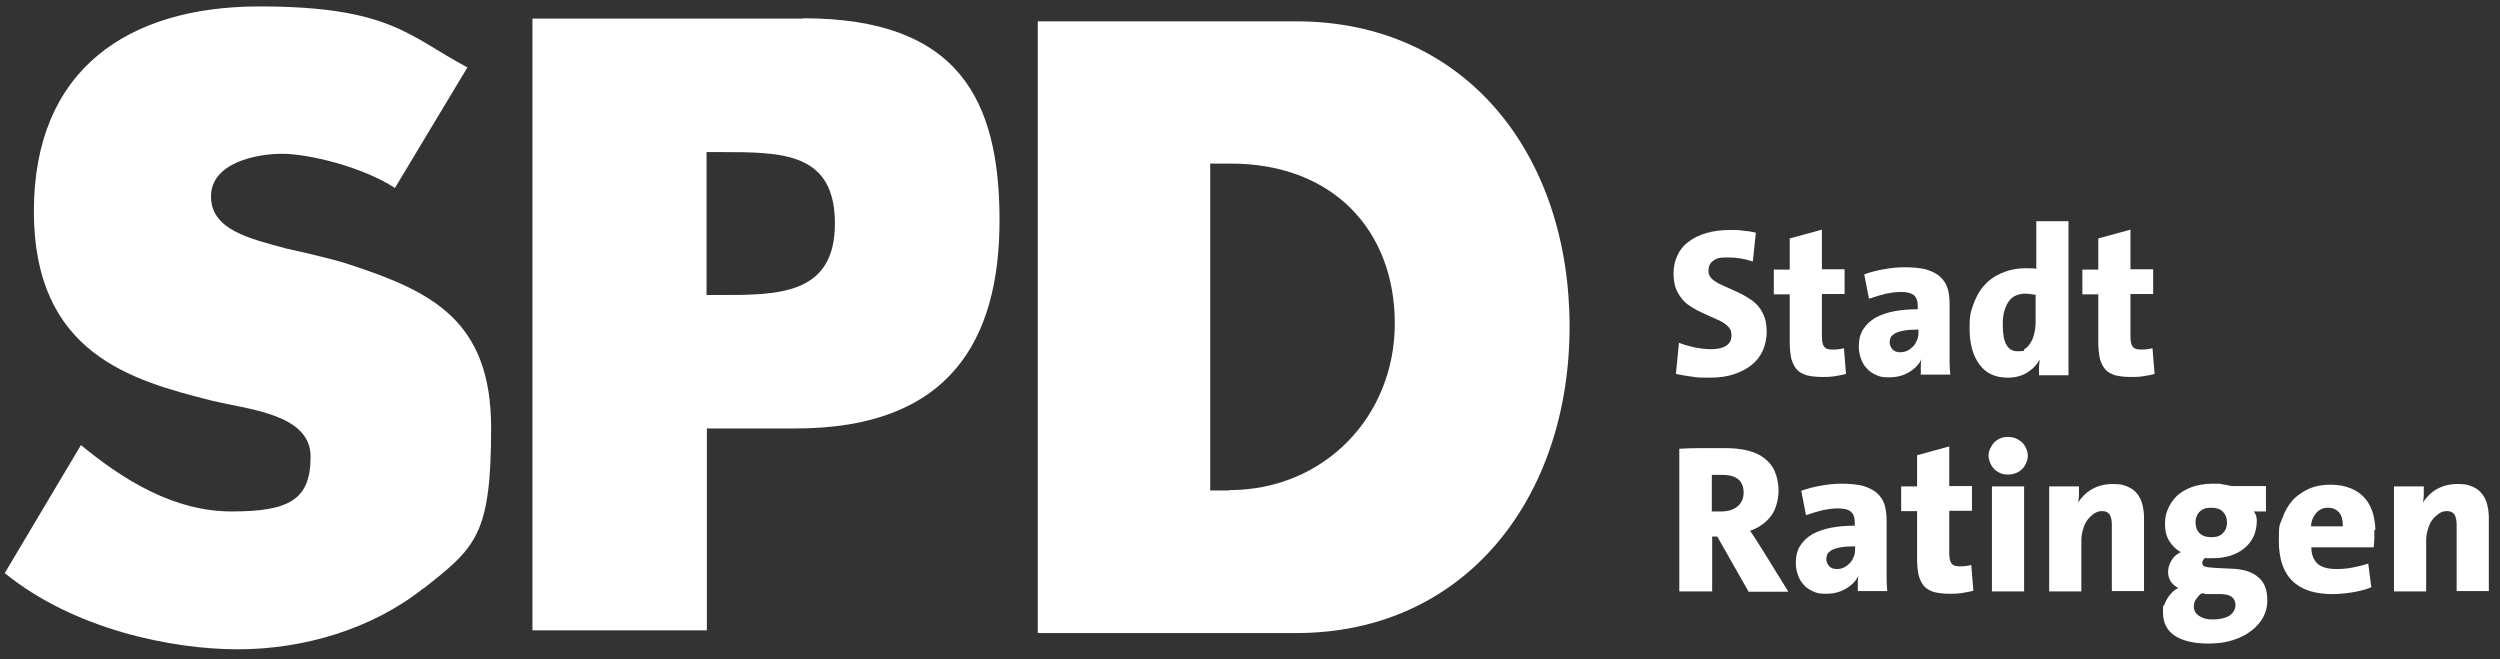
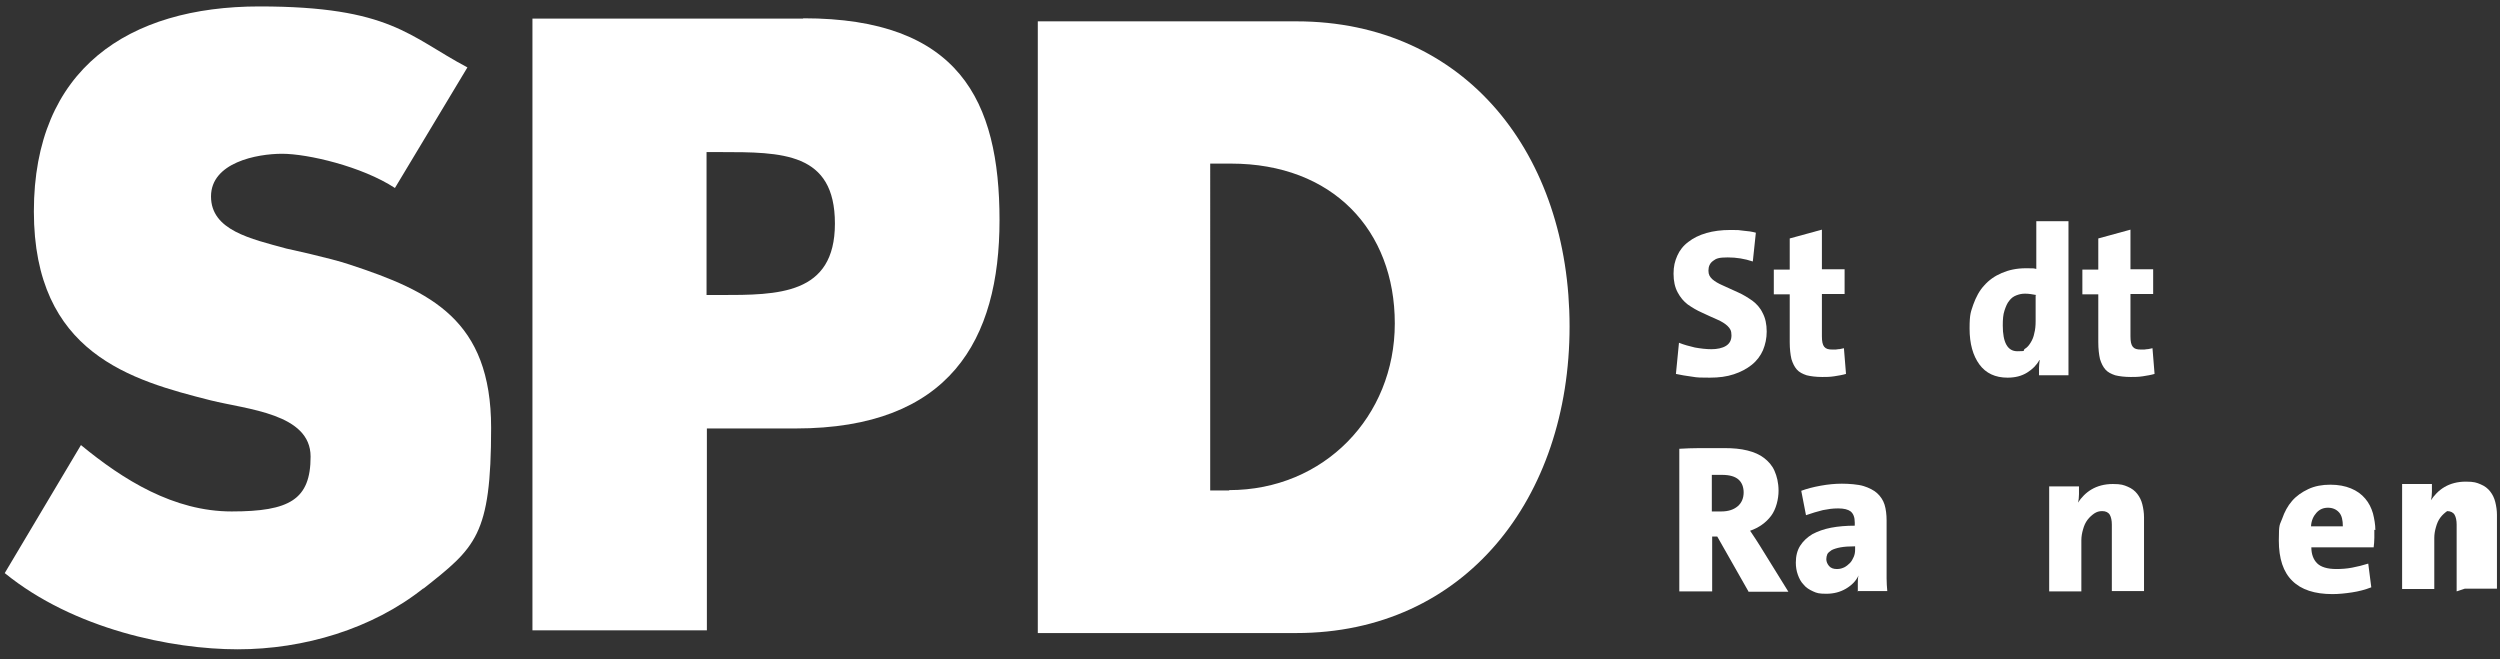
<svg xmlns="http://www.w3.org/2000/svg" id="Ebene_1" width="738.1" height="194.6" version="1.1" viewBox="0 0 738.1 194.6">
  <rect x="0" y="0" width="738.1" height="194.6" fill="#333333" stroke="none" />
  <defs>
    <style>
      .st0 {
        fill: #fff;
      }
    </style>
  </defs>
  <path class="st0" d="M521.6,97.9c0,2-.4,3.8-1.1,5.5-.7,1.6-1.8,3.1-3.3,4.3-1.5,1.2-3.2,2.1-5.3,2.8s-4.4,1-7.1,1-3.6,0-5.3-.3c-1.7-.2-3.2-.5-4.7-.8l.9-9.2c1.5.6,3,1,4.7,1.4,1.7.3,3.3.5,4.9.5s3.2-.3,4.3-1c1.1-.7,1.6-1.7,1.6-3.1s-.4-2-1.1-2.7c-.7-.7-1.8-1.4-3.2-2-1.4-.6-2.9-1.3-4.4-2-1.6-.7-2.9-1.5-4.2-2.4-1.2-.9-2.2-2.1-3-3.6-.8-1.5-1.2-3.3-1.2-5.5s.4-3.7,1.1-5.3c.7-1.6,1.8-3,3.3-4.1,1.4-1.1,3.2-2,5.3-2.6,2.1-.6,4.4-.9,7-.9s2.4,0,3.8.2c1.4.1,2.7.3,3.8.6l-.9,8.5c-2.4-.8-4.8-1.2-7.4-1.2s-3.4.3-4.3,1c-1,.7-1.4,1.7-1.4,2.9s.4,1.8,1.1,2.5c.8.7,1.8,1.3,3.2,1.9,1.3.6,2.8,1.3,4.4,2,1.6.7,3,1.6,4.3,2.5,1.2.9,2.3,2.1,3,3.6.8,1.5,1.2,3.3,1.2,5.5Z" />
  <path class="st0" d="M545,110.4c-1,.3-2.2.5-3.5.7-1.3.2-2.4.2-3.5.2-1.8,0-3.4-.2-4.6-.5-1.2-.4-2.2-.9-2.9-1.7s-1.2-1.8-1.6-3.1c-.3-1.3-.5-3-.5-5v-14.1h-4.7v-7.3h4.7v-9.2l9.5-2.6v11.7h6.7v7.3h-6.7v12.5c0,1.5.2,2.5.7,3.1s1.2.8,2.4.8,1.1,0,1.7-.1c.6,0,1.1-.2,1.7-.3l.6,7.4Z" />
-   <path class="st0" d="M567.1,110.7c0-.7,0-1.5,0-2.3,0-.8,0-1.6.2-2.4h0c-.7,1.6-2,2.9-3.7,3.9-1.7,1-3.6,1.5-5.8,1.5s-2.8-.2-3.9-.7c-1.1-.5-2.1-1.1-2.8-2-.8-.8-1.3-1.8-1.7-2.9-.4-1.1-.6-2.3-.6-3.6,0-1.9.4-3.6,1.3-5,.9-1.4,2.1-2.5,3.6-3.4,1.5-.8,3.4-1.5,5.5-1.9,2.1-.4,4.5-.6,7-.6v-.9c0-1.6-.4-2.6-1.2-3.3-.8-.6-2-.9-3.7-.9s-2.9.2-4.5.5c-1.6.4-3.3.9-5,1.5l-1.4-7.2c1.6-.6,3.5-1.1,5.7-1.5,2.2-.4,4.3-.6,6.3-.6s4.8.2,6.4.7c1.7.5,3,1.2,4,2.1s1.8,2.1,2.2,3.4c.4,1.3.6,2.9.6,4.7v13.5c0,1.1,0,2.3,0,3.6,0,1.3.1,2.5.2,3.7h-8.9ZM566.3,97.3c-1.7,0-3.1.1-4.2.3-1.1.2-2,.5-2.6.8-.6.4-1.1.8-1.3,1.2-.2.5-.3,1-.3,1.5,0,.7.3,1.4.8,2,.5.6,1.3.9,2.3.9s1.5-.2,2.2-.5c.6-.3,1.2-.8,1.7-1.3.5-.5.8-1.2,1.1-1.8.3-.7.4-1.4.4-2.1v-1Z" />
  <path class="st0" d="M602,110.7c0-.7,0-1.4,0-2.1,0-.7.1-1.5.2-2.3h-.1c-.8,1.5-2,2.7-3.6,3.7s-3.5,1.5-5.8,1.5c-3.6,0-6.4-1.3-8.3-3.9-1.9-2.6-2.9-6.1-2.9-10.6s.4-4.9,1.1-7.1c.8-2.2,1.8-4.1,3.2-5.6,1.4-1.6,3.1-2.8,5.2-3.7,2.1-.9,4.4-1.4,7.1-1.4s2.1,0,3.1.2v-14.1h9.5v45.5h-8.7ZM601.2,87.1c-1.1-.2-2.2-.4-3.3-.4s-1.8.2-2.6.5c-.8.3-1.5.8-2.1,1.6-.6.7-1,1.7-1.4,2.9s-.5,2.6-.5,4.4c0,5,1.4,7.6,4.3,7.6s1.5-.2,2.2-.7c.7-.4,1.2-1,1.7-1.8.5-.8.9-1.7,1.1-2.8.3-1.1.4-2.3.4-3.6v-7.6Z" />
  <path class="st0" d="M636.1,110.4c-1,.3-2.2.5-3.5.7-1.3.2-2.4.2-3.5.2-1.8,0-3.4-.2-4.6-.5-1.2-.4-2.2-.9-2.9-1.7s-1.2-1.8-1.6-3.1c-.3-1.3-.5-3-.5-5v-14.1h-4.7v-7.3h4.7v-9.2l9.5-2.6v11.7h6.7v7.3h-6.7v12.5c0,1.5.2,2.5.7,3.1s1.2.8,2.4.8,1.1,0,1.7-.1c.6,0,1.1-.2,1.7-.3l.6,7.4Z" />
  <path class="st0" d="M516.2,174.6l-9.2-16.2h-1.5v16.2h-9.7v-42.1c1.8-.1,3.8-.2,6-.2,2.2,0,4.7,0,7.3,0s4.8.2,6.8.7c2,.5,3.6,1.2,4.9,2.2,1.3,1,2.4,2.2,3.1,3.8s1.2,3.5,1.2,5.9-.7,5.4-2.2,7.4-3.6,3.5-6.2,4.4c.5.7.9,1.4,1.4,2.1.5.7,1,1.6,1.6,2.5l8.3,13.4h-11.8ZM514.8,145.5c0-1.7-.5-3-1.5-3.9-1-.9-2.6-1.4-4.9-1.4s-1,0-1.5,0c-.5,0-1,0-1.5,0v10.8c.5,0,.9,0,1.4,0,.5,0,.9,0,1.4,0,2,0,3.6-.5,4.8-1.5s1.8-2.4,1.8-4.2Z" />
  <path class="st0" d="M548.5,174.6c0-.7,0-1.5,0-2.3,0-.8,0-1.6.2-2.4h0c-.7,1.6-2,2.9-3.7,3.9-1.7,1-3.6,1.5-5.8,1.5s-2.8-.2-3.9-.7c-1.1-.5-2.1-1.1-2.8-2-.8-.8-1.3-1.8-1.7-2.9-.4-1.1-.6-2.3-.6-3.6,0-1.9.4-3.6,1.3-5,.9-1.4,2.1-2.5,3.6-3.4,1.5-.8,3.4-1.5,5.5-1.9s4.5-.6,7-.6v-.9c0-1.6-.4-2.6-1.2-3.3-.8-.6-2-.9-3.7-.9s-2.9.2-4.5.5c-1.6.4-3.3.9-5,1.5l-1.4-7.2c1.6-.6,3.5-1.1,5.7-1.5,2.2-.4,4.3-.6,6.3-.6s4.8.2,6.4.7,3,1.2,4,2.1,1.8,2.1,2.2,3.4c.4,1.3.6,2.9.6,4.7v13.5c0,1.1,0,2.3,0,3.6,0,1.3.1,2.5.2,3.7h-8.9ZM547.6,161.3c-1.7,0-3.1.1-4.2.3-1.1.2-2,.5-2.6.8-.6.4-1.1.8-1.3,1.2-.2.5-.3,1-.3,1.5,0,.7.3,1.4.8,2,.5.6,1.3.9,2.3.9s1.5-.2,2.2-.5c.6-.3,1.2-.8,1.7-1.3.5-.5.8-1.2,1.1-1.8.3-.7.4-1.4.4-2.1v-1Z" />
-   <path class="st0" d="M582.6,174.4c-1,.3-2.2.5-3.5.7-1.3.2-2.4.2-3.5.2-1.8,0-3.4-.2-4.6-.5-1.2-.4-2.2-.9-2.9-1.7s-1.2-1.8-1.6-3.1c-.3-1.3-.5-3-.5-5v-14.1h-4.7v-7.3h4.7v-9.2l9.5-2.6v11.7h6.7v7.3h-6.7v12.5c0,1.5.2,2.5.7,3.1s1.2.8,2.4.8,1.1,0,1.7-.1c.6,0,1.1-.2,1.7-.3l.6,7.4Z" />
-   <path class="st0" d="M598.7,134.5c0,.8-.2,1.5-.5,2.2s-.7,1.3-1.2,1.8c-.5.5-1.1.9-1.9,1.2s-1.5.4-2.3.4-1.5-.1-2.2-.4c-.7-.3-1.3-.7-1.8-1.2-.5-.5-.9-1.1-1.2-1.8s-.5-1.4-.5-2.2.2-1.5.5-2.1.7-1.3,1.2-1.8,1.1-.9,1.8-1.2c.7-.3,1.5-.4,2.2-.4s1.5.1,2.3.4c.7.3,1.3.7,1.9,1.2.5.5.9,1.1,1.2,1.8.3.7.5,1.4.5,2.2ZM588.1,174.6v-31h9.5v31h-9.5Z" />
  <path class="st0" d="M623.5,174.6v-19.7c0-1.2-.2-2.2-.6-2.9-.4-.7-1.2-1.1-2.2-1.1s-1.6.2-2.4.7c-.7.5-1.4,1.1-2,1.9-.6.8-1,1.7-1.3,2.8-.3,1-.5,2.1-.5,3.2v15.1h-9.5v-31h8.8c0,.6,0,1.3,0,2.3,0,.9-.1,1.8-.3,2.5h0c1-1.5,2.3-2.9,4-3.9,1.7-1,3.8-1.6,6.3-1.6s3.2.3,4.4.8c1.2.5,2.1,1.2,2.8,2.1.7.9,1.2,1.9,1.5,3.1.3,1.2.5,2.5.5,3.8v21.8h-9.5Z" />
-   <path class="st0" d="M669.4,177.4c0,1.7-.4,3.3-1.2,4.8s-2,2.9-3.5,4c-1.5,1.2-3.3,2.1-5.5,2.8-2.1.7-4.5,1-7.2,1-4.3,0-7.6-.8-9.9-2.3-2.3-1.5-3.5-3.8-3.5-6.9s.1-1.5.4-2.2c.2-.7.6-1.4,1-2.1.4-.6.9-1.2,1.4-1.7.5-.5,1.1-.9,1.7-1.2-.9-.5-1.6-1.1-2.2-1.9-.5-.8-.8-1.8-.8-2.9s.4-2.4,1.1-3.5c.7-1.1,1.6-1.8,2.7-2.3-1.4-.7-2.5-1.8-3.4-3.2-.9-1.4-1.3-3.1-1.3-5.1s.3-3.1.9-4.5c.6-1.4,1.5-2.7,2.6-3.8,1.2-1.1,2.6-1.9,4.4-2.6,1.7-.6,3.8-1,6.2-1s2,0,2.9.2c.8.1,1.7.3,2.6.5h10.2v7.5h-3.6c.6.7.9,1.6.9,2.7,0,3.4-1.2,6.1-3.6,8.1-2.4,2-5.5,3-9.5,3s-1.2,0-1.9-.2c-.4.2-.7.5-.8.7-.2.3-.3.6-.3.8,0,.7.3,1.1.9,1.2.6.2,1.8.3,3.5.4l4.2.2c3.4.1,6,.9,7.8,2.4,1.9,1.5,2.8,3.7,2.8,6.9ZM660,178.6c0-.9-.3-1.6-.9-2.2-.6-.6-1.6-.9-3.1-1h-4.9c-.2-.2-.4-.2-.6-.2-.2,0-.4,0-.6,0-.7.6-1.2,1.2-1.6,1.8-.4.6-.6,1.3-.6,2,0,1.2.5,2.1,1.5,2.8,1,.7,2.3,1.1,4.1,1.1s3.9-.4,5-1.2c1.1-.8,1.7-1.8,1.7-3.1ZM657.5,154.3c0-1.3-.4-2.4-1.2-3.2s-1.9-1.2-3.5-1.2-2.6.4-3.4,1.2-1.2,1.9-1.2,3.1.4,2.5,1.2,3.2c.8.8,1.9,1.2,3.5,1.2s2.6-.4,3.4-1.2c.8-.8,1.2-1.8,1.2-3.1Z" />
  <path class="st0" d="M701,156.4c0,.7,0,1.5,0,2.4,0,1-.1,1.9-.2,2.8h-18.4c0,2,.6,3.6,1.7,4.7,1.1,1.1,3,1.7,5.7,1.7,1.5,0,3-.1,4.6-.4,1.6-.3,3.2-.7,4.8-1.2l.9,7c-1.8.7-3.7,1.2-5.7,1.5-2,.3-3.9.5-5.8.5-5.2,0-9.2-1.3-11.8-3.9-2.7-2.6-4-6.6-4-11.9s.3-4.5,1-6.5c.7-2,1.6-3.7,2.9-5.2,1.3-1.5,2.9-2.6,4.8-3.5,1.9-.9,4.1-1.3,6.5-1.3s4.4.4,6.1,1.1c1.7.7,3.1,1.7,4.2,3,1.1,1.3,1.8,2.7,2.3,4.4.4,1.6.7,3.3.7,4.9ZM690.6,151.3c-.8-.9-1.9-1.4-3.3-1.4s-2.5.5-3.4,1.5c-.9,1-1.5,2.3-1.6,4h9.4c0-1.8-.3-3.2-1.1-4.1Z" />
-   <path class="st0" d="M725.3,174.6v-19.7c0-1.2-.2-2.2-.6-2.9-.4-.7-1.2-1.1-2.2-1.1s-1.6.2-2.4.7c-.7.5-1.4,1.1-2,1.9-.6.8-1,1.7-1.3,2.8-.3,1-.5,2.1-.5,3.2v15.1h-9.5v-31h8.8c0,.6,0,1.3,0,2.3,0,.9-.1,1.8-.3,2.5h0c1-1.5,2.3-2.9,4-3.9,1.7-1,3.8-1.6,6.3-1.6s3.2.3,4.4.8c1.2.5,2.1,1.2,2.8,2.1.7.9,1.2,1.9,1.5,3.1.3,1.2.5,2.5.5,3.8v21.8h-9.5Z" />
+   <path class="st0" d="M725.3,174.6v-19.7c0-1.2-.2-2.2-.6-2.9-.4-.7-1.2-1.1-2.2-1.1c-.7.5-1.4,1.1-2,1.9-.6.8-1,1.7-1.3,2.8-.3,1-.5,2.1-.5,3.2v15.1h-9.5v-31h8.8c0,.6,0,1.3,0,2.3,0,.9-.1,1.8-.3,2.5h0c1-1.5,2.3-2.9,4-3.9,1.7-1,3.8-1.6,6.3-1.6s3.2.3,4.4.8c1.2.5,2.1,1.2,2.8,2.1.7.9,1.2,1.9,1.5,3.1.3,1.2.5,2.5.5,3.8v21.8h-9.5Z" />
  <g>
    <path class="st0" d="M125,173.7c-15.1,12-35.3,18-54.8,18s-48.4-5.9-68.8-22.5l22.5-37.8c12.5,10.3,27.4,19.6,44.5,19.6s23.3-3.5,23.3-16.2-18.7-13.9-29.5-16.6c-23.3-5.9-52.2-13.8-52.2-55.8S37.9,1.9,76.6,1.9s44.2,8.9,61.4,18l-21.4,35.6c-9.8-6.4-25.8-10.1-33.3-10.1s-21,2.6-21,12.6,11.7,12.5,22.3,15.4c0,0,13,2.8,18.6,4.7,24,7.9,41.8,16.3,41.8,48.2s-4.6,35.3-20,47.5" />
    <path class="st0" d="M237.1,5.5h-79.9v180.6h51.5v-59.6h26.2c45.5,0,60.2-26.1,60.2-61.5s-12-59.6-57.9-59.6ZM212.6,87.1h-4v-42.2h4c18.3,0,33.9,0,33.9,21.1s-16.8,21.1-33.9,21.1Z" />
    <path class="st0" d="M382.7,6.3h-76.3v180.6h76.3c49.9,0,80.7-39.9,80.7-90.5S432.9,6.3,382.7,6.3ZM362.9,144.8h-5.6V48.3h6.1c30.1,0,48.4,19.7,48.4,47.2s-20.9,49.2-48.9,49.2Z" />
  </g>
</svg>